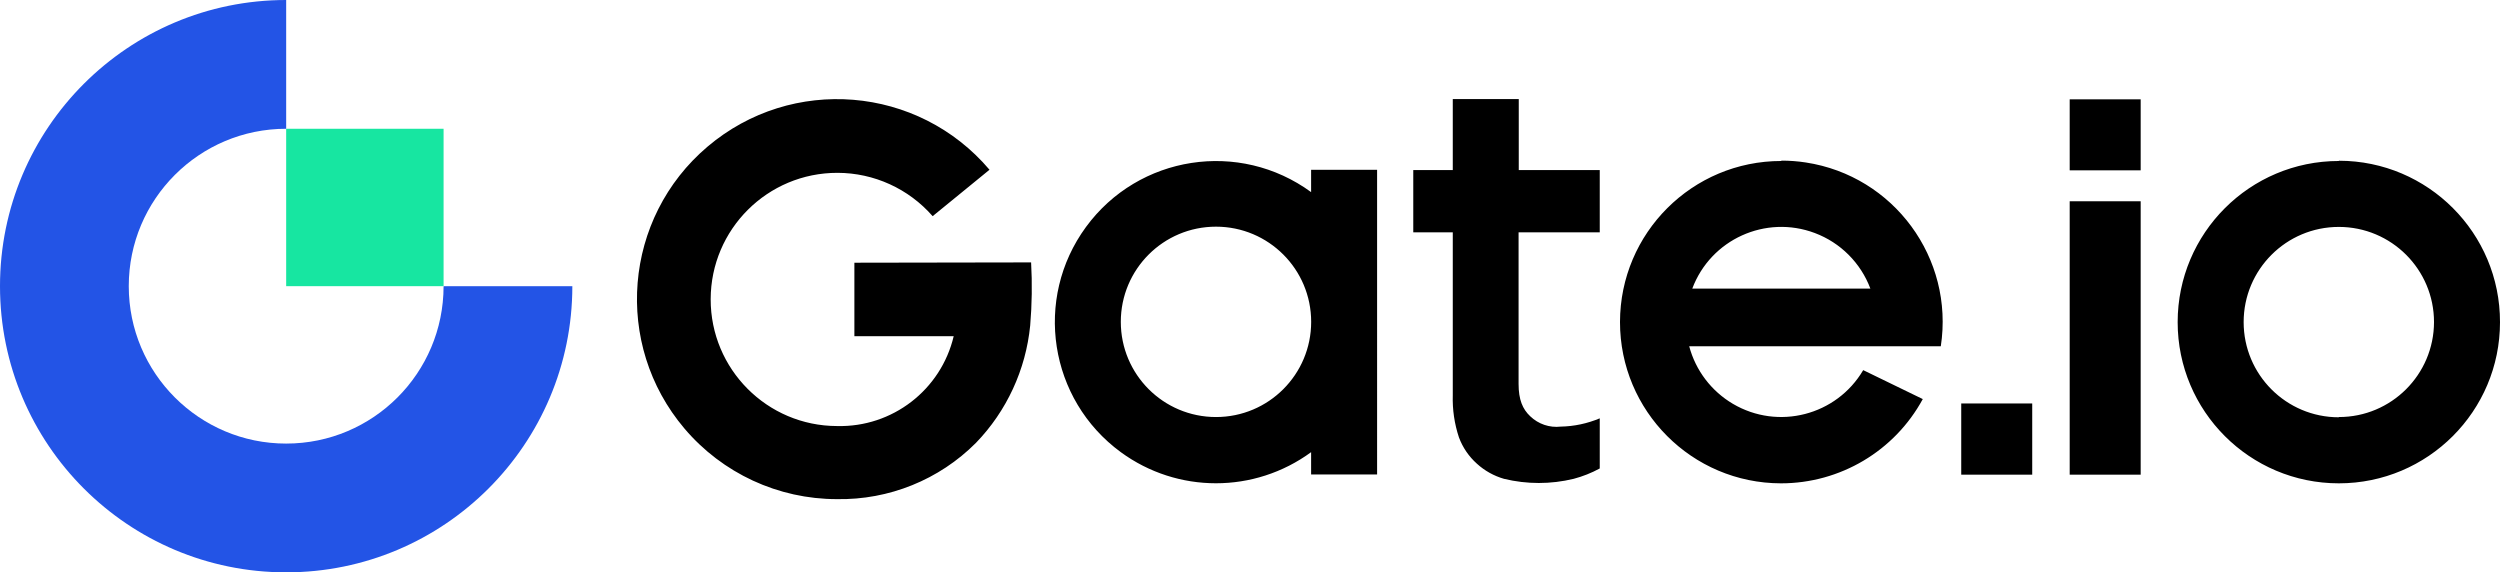
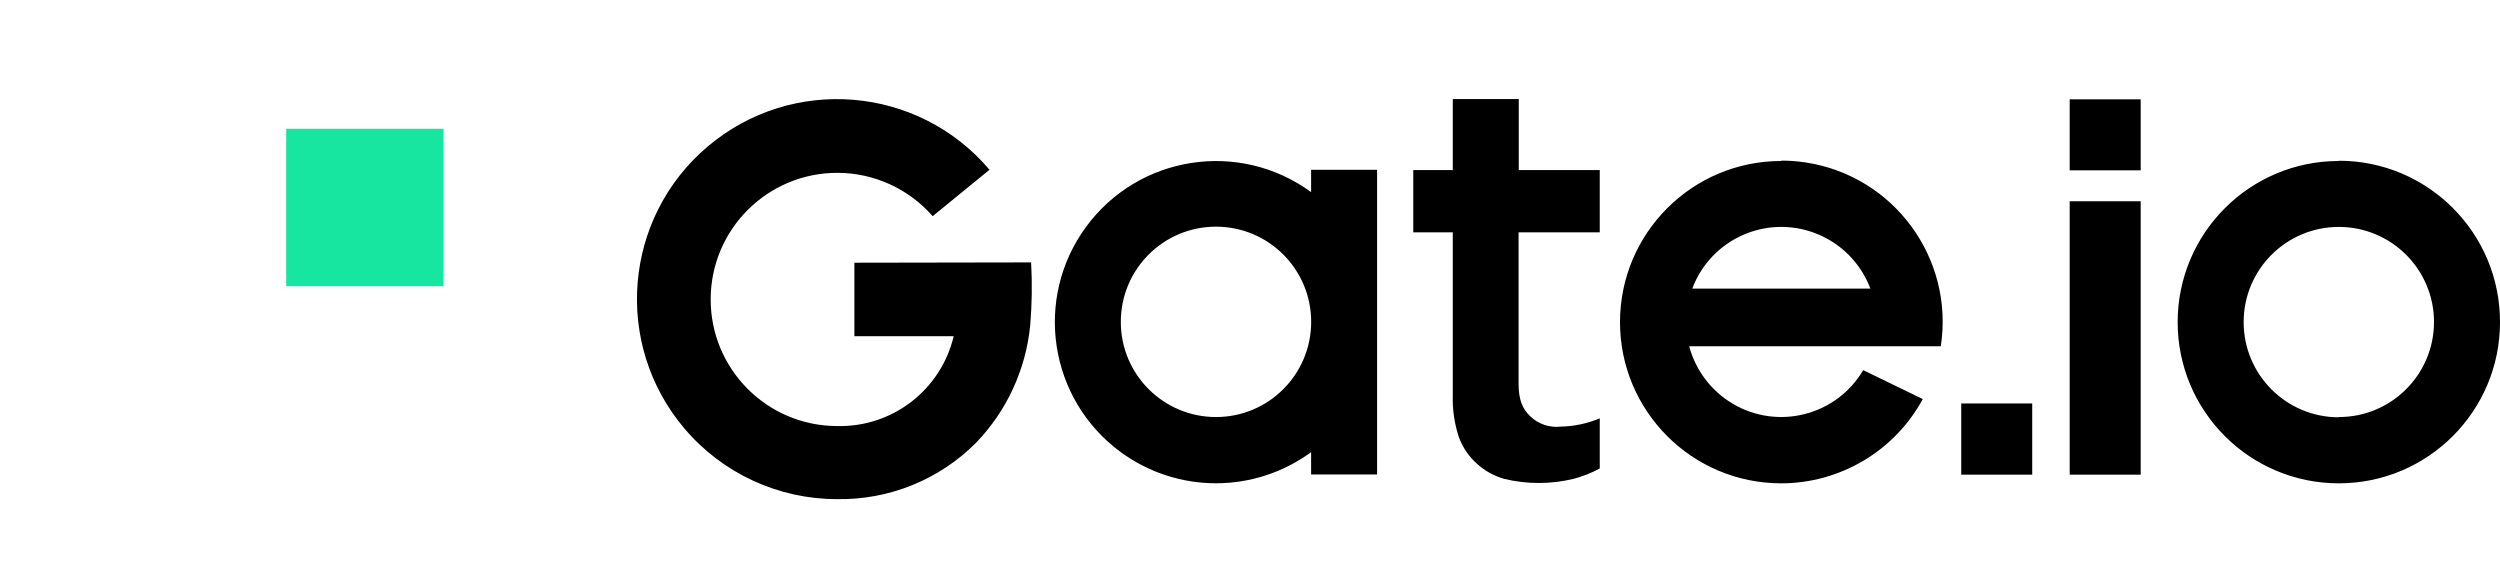
<svg xmlns="http://www.w3.org/2000/svg" id="Layer_1" viewBox="0 0 405 92.72">
  <defs>
    <style>.cls-1{fill:#17e6a1;}.cls-2{fill:#2354e6;}</style>
  </defs>
  <path d="M246.04,16.05h-10.69v11.5h-6.4v10.09h6.4v26.4c-.07,2.31.27,4.62,1,6.82.61,1.64,1.61,3.1,2.91,4.26,1.25,1.14,2.76,1.98,4.39,2.45,3.71.9,7.57.9,11.28,0,1.47-.39,2.89-.95,4.23-1.68v-8.12c-2,.84-4.15,1.3-6.32,1.34-1.82.21-3.63-.41-4.95-1.68-1.23-1.16-1.88-2.68-1.88-5.24v-24.55h13.15v-10.09h-13.12v-11.5ZM212.41,31.13c-11.63-8.51-27.96-5.99-36.48,5.64s-5.99,27.96,5.64,36.48c9.18,6.72,21.65,6.72,30.83,0v3.61h10.69V27.51h-10.69v3.62ZM196.99,67.56c-8.52,0-15.42-6.9-15.42-15.42s6.9-15.42,15.42-15.42c8.52,0,15.42,6.9,15.42,15.42h0c0,8.52-6.9,15.42-15.41,15.42h-.01ZM138.41,42.56v11.9h16.09c-2.06,8.71-9.95,14.79-18.9,14.56-11.33-.02-20.49-9.22-20.47-20.55.02-11.33,9.22-20.49,20.55-20.47,5.91.01,11.52,2.57,15.41,7.02l9.21-7.52c-11.58-13.65-32.02-15.32-45.67-3.75s-15.32,32.02-3.75,45.67c6.16,7.26,15.19,11.44,24.7,11.44,8.43.15,16.57-3.14,22.52-9.11,4.99-5.16,8.08-11.86,8.79-19,.29-3.41.34-6.83.15-10.24l-28.64.05ZM378.89,26.08c-14.42,0-26.11,11.69-26.11,26.11s11.69,26.11,26.11,26.11c14.42,0,26.11-11.69,26.11-26.11h0c.02-14.42-11.65-26.13-26.07-26.15-.01,0-.03,0-.04,0v.04ZM378.89,67.6c-8.52,0-15.42-6.9-15.42-15.42,0-8.52,6.9-15.42,15.42-15.42,8.52,0,15.42,6.9,15.42,15.42h0c-.02,8.51-6.92,15.39-15.42,15.38v.04ZM335.29,76.9h11.5v-44.29h-11.5v44.29ZM317.72,76.9h11.5v-11.54h-11.5v11.54ZM288.58,26.08c-14.42-.01-26.12,11.66-26.14,26.08-.01,14.42,11.66,26.12,26.08,26.14,9.58,0,18.4-5.23,22.97-13.65l-9.65-4.69c-4.32,7.34-13.77,9.78-21.11,5.46-3.49-2.06-6.04-5.41-7.08-9.33h40.76c2.18-14.26-7.61-27.59-21.87-29.77-1.3-.2-2.62-.3-3.94-.3l-.03.06ZM274.15,46.75c2.99-7.97,11.88-12,19.85-9,4.16,1.56,7.44,4.85,9,9h-28.85ZM335.29,27.59h11.5v-11.5h-11.5v11.5Z" />
-   <path class="cls-2" d="M46.36,71.86c-14.08,0-25.5-11.42-25.5-25.5s11.42-25.5,25.5-25.5V0C20.76,0,0,20.76,0,46.36s20.76,46.36,46.36,46.36,46.36-20.76,46.36-46.36h-20.86c0,14.08-11.42,25.5-25.5,25.5Z" />
  <rect class="cls-1" x="46.36" y="20.86" width="25.5" height="25.5" />
</svg>